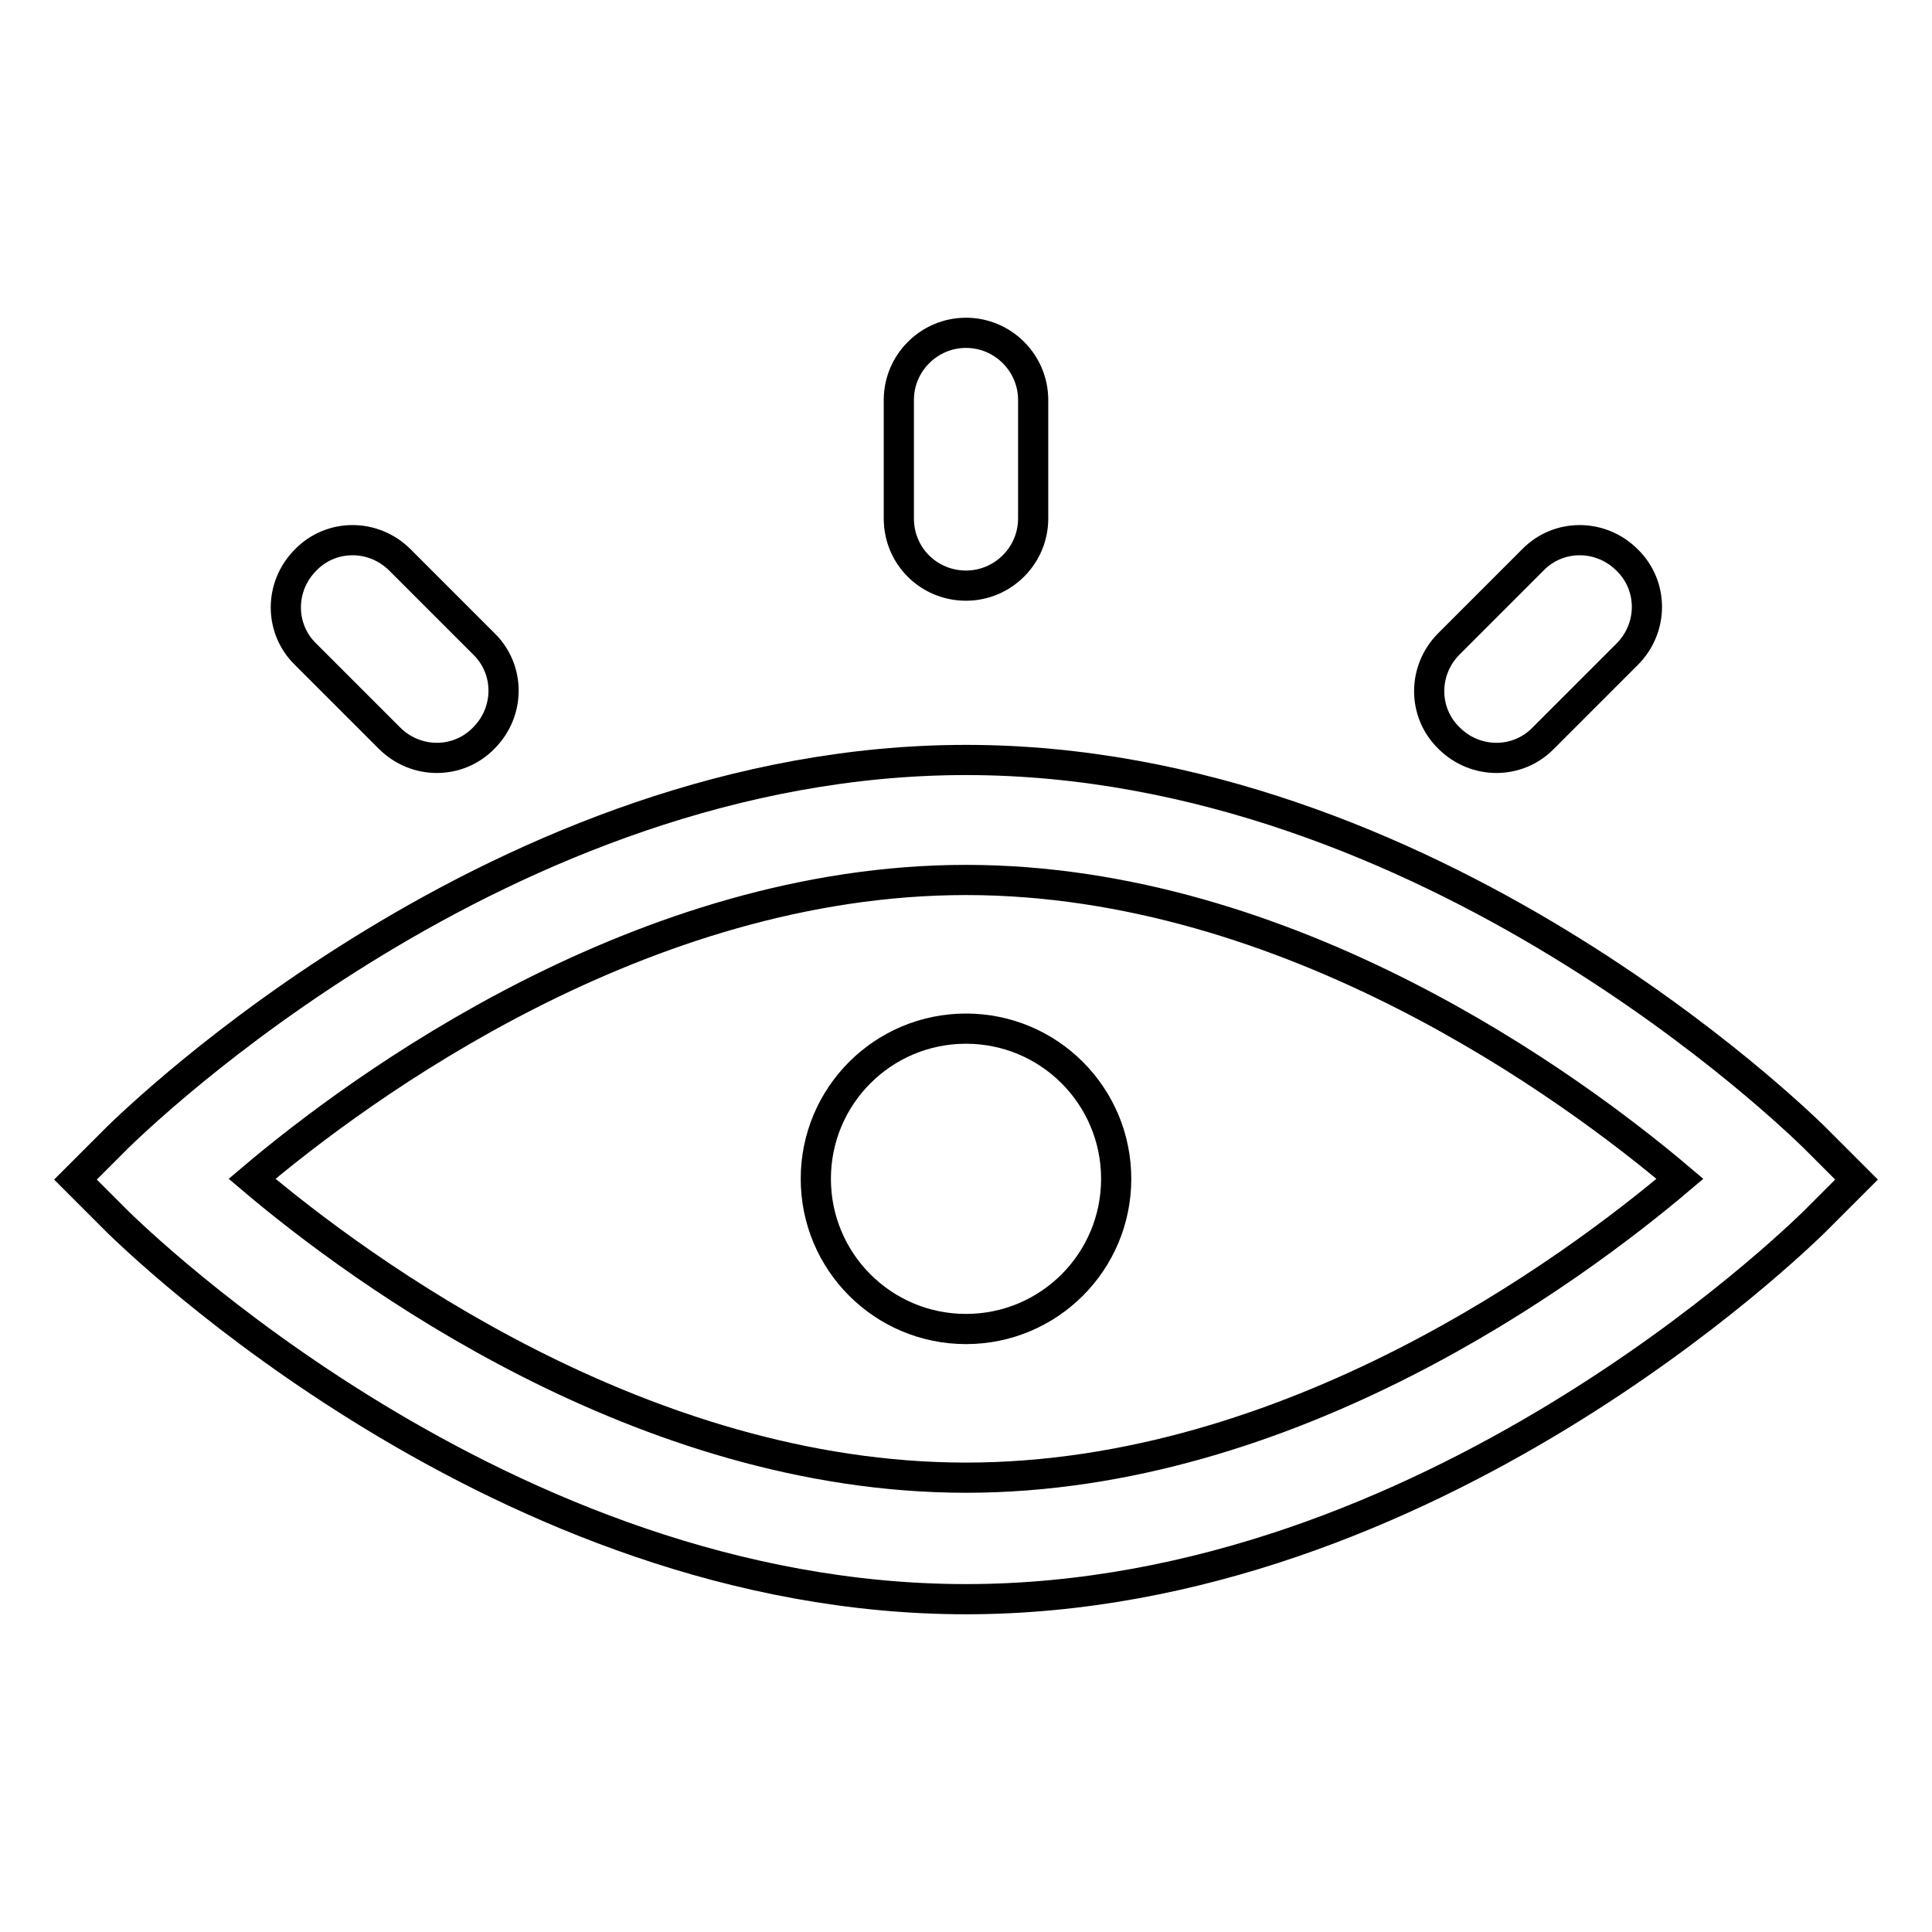
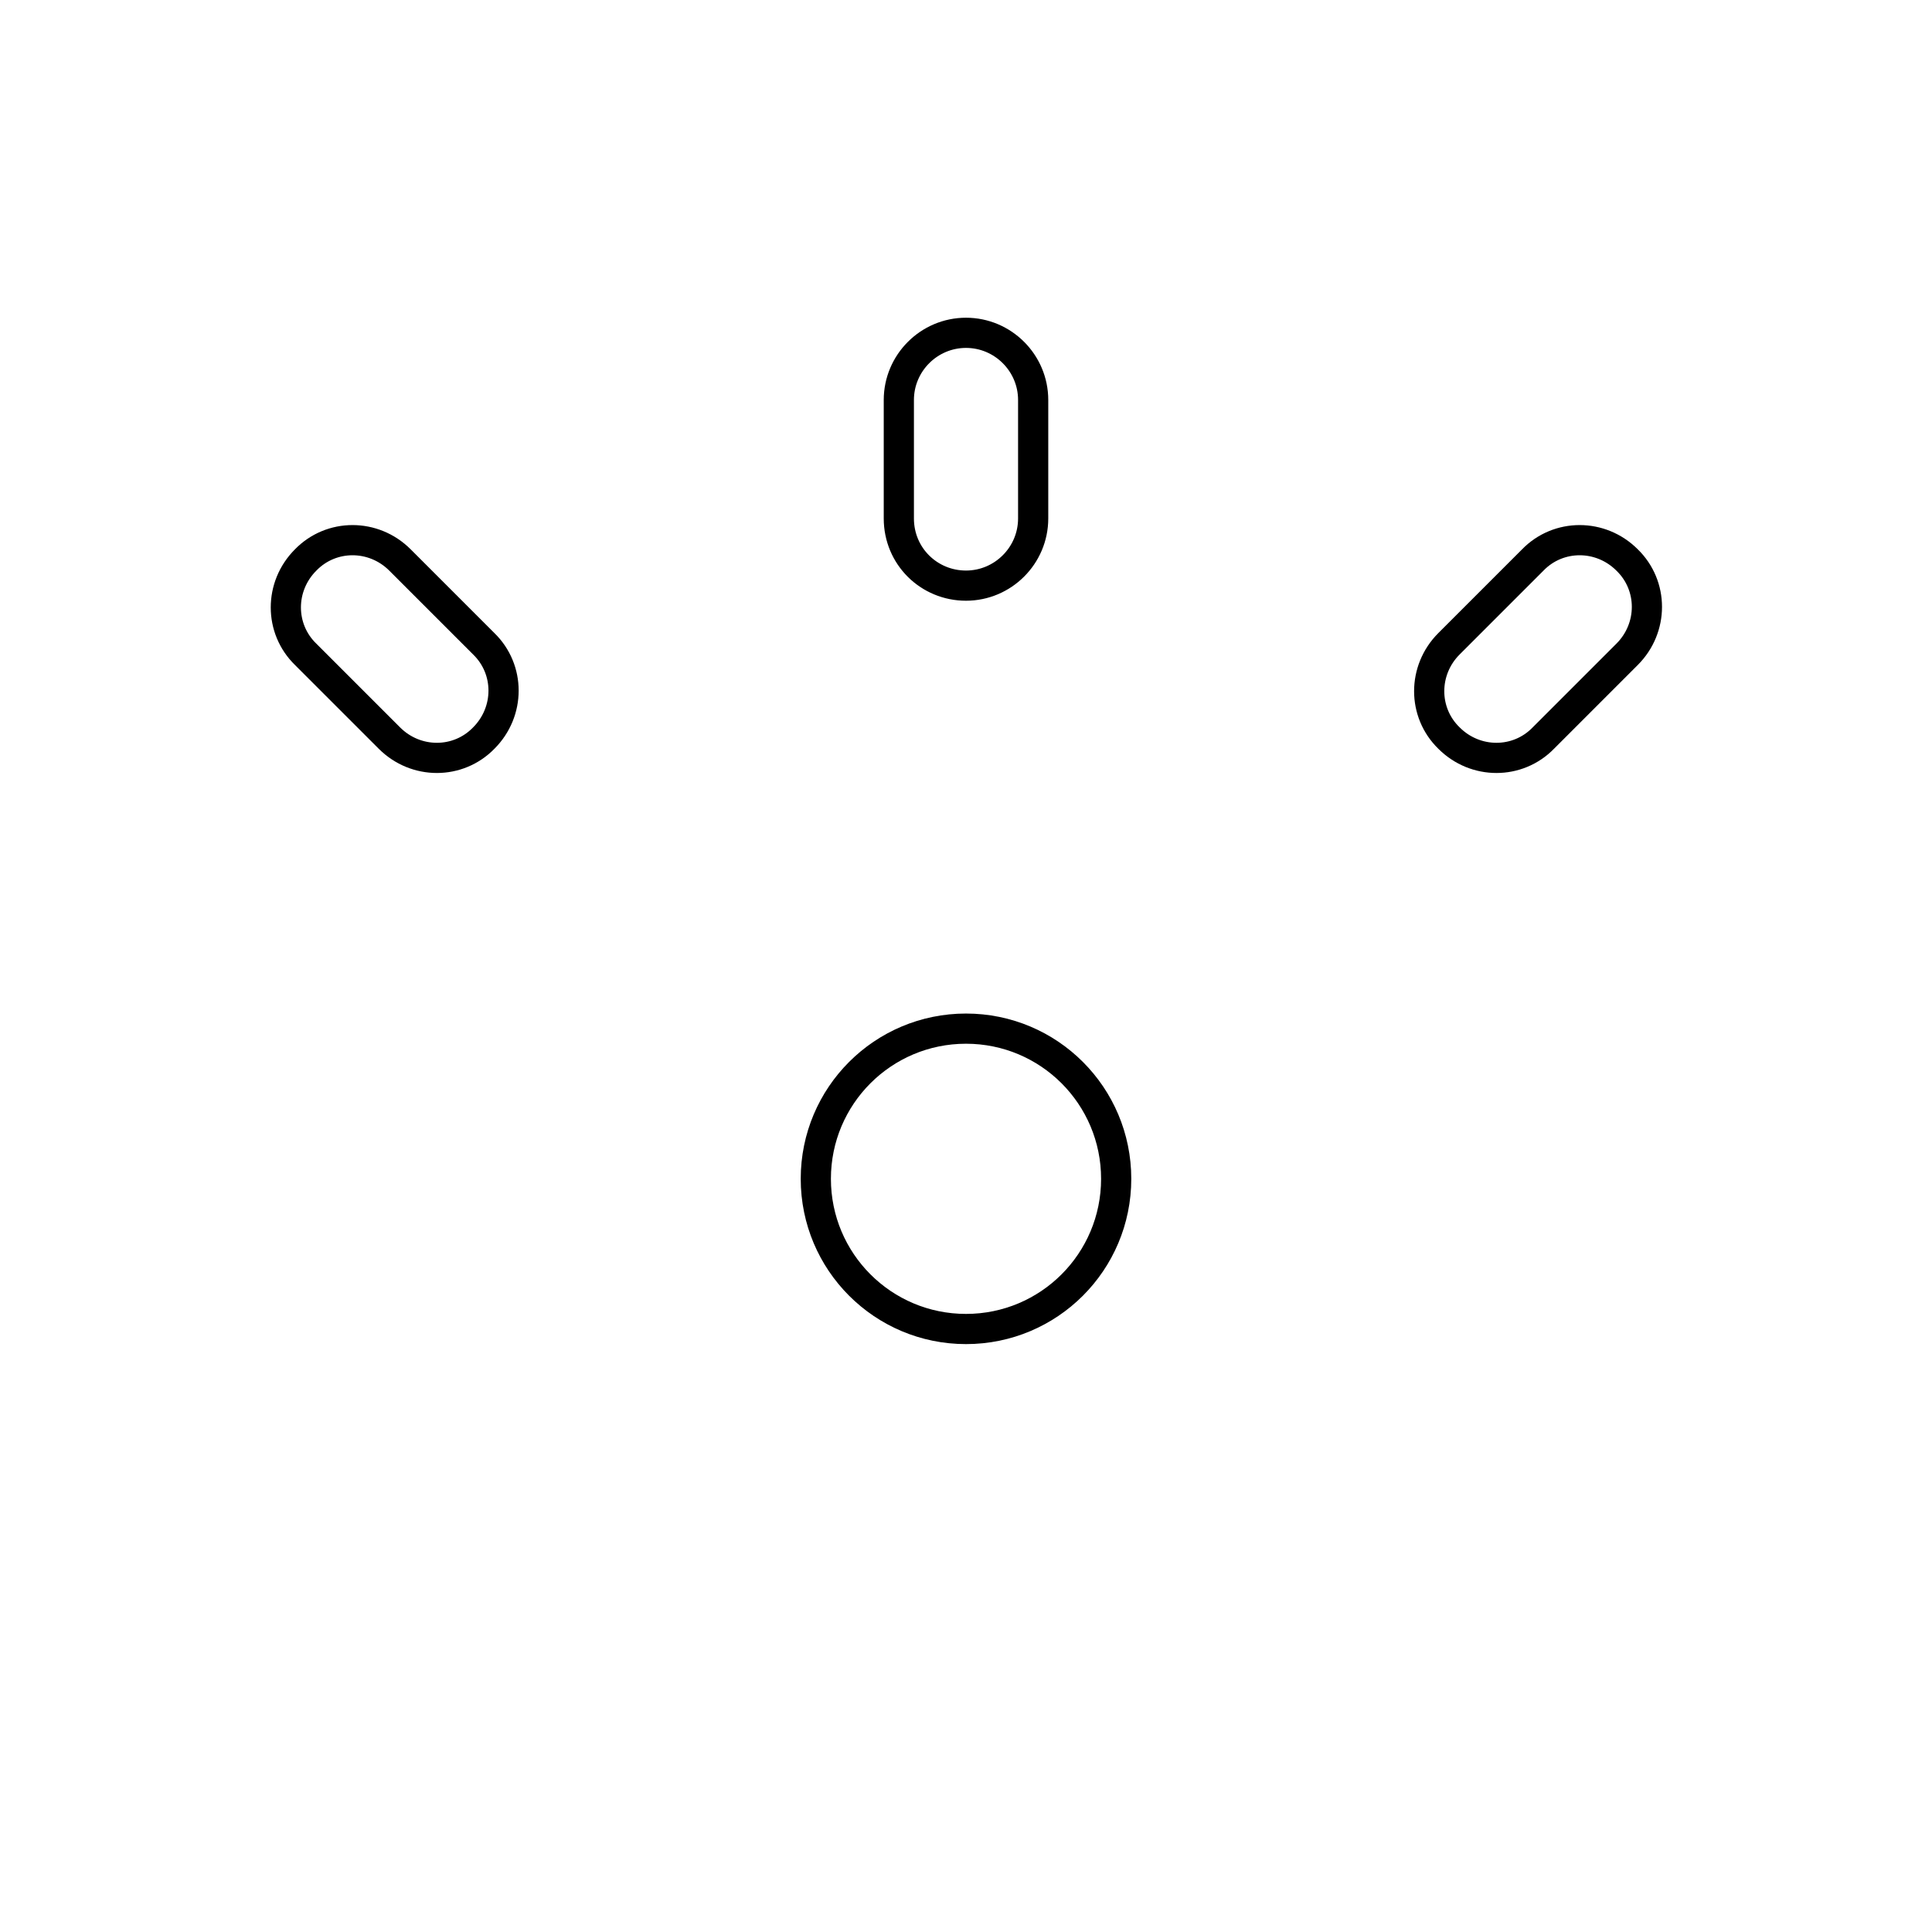
<svg xmlns="http://www.w3.org/2000/svg" version="1.1" x="0px" y="0px" viewBox="0 0 256 256" enable-background="new 0 0 256 256" xml:space="preserve">
  <g>
-     <path stroke-width="4" fill-opacity="0" stroke="#000000" d="M128,77.6c4.9,0,8.9-4,8.9-8.9V53c0-4.9-4-8.9-8.9-8.9c-4.9,0-8.9,4-8.9,8.9v15.7 C119.1,73.7,123.1,77.6,128,77.6z M51.6,97.8c3.5,3.5,9.1,3.5,12.5,0c3.5-3.5,3.5-9.1,0-12.5L53,74.2c-3.5-3.5-9.1-3.5-12.5,0 c-3.5,3.5-3.5,9.1,0,12.5L51.6,97.8z M204.5,97.8l11.1-11.1c3.5-3.5,3.5-9.1,0-12.5c-3.5-3.5-9.1-3.5-12.5,0L192,85.3 c-3.5,3.5-3.5,9.1,0,12.5C195.5,101.3,201.1,101.3,204.5,97.8z M108.1,156.2c0,11,8.9,19.9,19.9,19.9c11,0,19.9-8.9,19.9-19.9 c0-11-8.9-19.9-19.9-19.9C117,136.3,108.1,145.2,108.1,156.2z" />
-     <path stroke-width="4" fill-opacity="0" stroke="#000000" d="M240.3,150.6c-2.1-2-50.8-49.9-112.3-49.9c-61.5,0-110.2,47.9-112.3,49.9l-5.7,5.7l5.7,5.7 c2.1,2,50.8,49.9,112.3,49.9c61.5,0,110.2-47.9,112.3-49.9l5.7-5.7L240.3,150.6z M128,195.8c-42.9,0-80.2-27.4-94.6-39.6 c14.4-12.2,51.7-39.6,94.6-39.6c42.9,0,80.2,27.4,94.6,39.6C208.2,168.4,171,195.8,128,195.8L128,195.8z" />
+     <path stroke-width="4" fill-opacity="0" stroke="#000000" d="M128,77.6c4.9,0,8.9-4,8.9-8.9V53c0-4.9-4-8.9-8.9-8.9c-4.9,0-8.9,4-8.9,8.9v15.7 C119.1,73.7,123.1,77.6,128,77.6z M51.6,97.8c3.5,3.5,9.1,3.5,12.5,0c3.5-3.5,3.5-9.1,0-12.5L53,74.2c-3.5-3.5-9.1-3.5-12.5,0 c-3.5,3.5-3.5,9.1,0,12.5L51.6,97.8z M204.5,97.8l11.1-11.1c3.5-3.5,3.5-9.1,0-12.5c-3.5-3.5-9.1-3.5-12.5,0L192,85.3 c-3.5,3.5-3.5,9.1,0,12.5C195.5,101.3,201.1,101.3,204.5,97.8z M108.1,156.2c0,11,8.9,19.9,19.9,19.9c11,0,19.9-8.9,19.9-19.9 c0-11-8.9-19.9-19.9-19.9C117,136.3,108.1,145.2,108.1,156.2" />
  </g>
</svg>